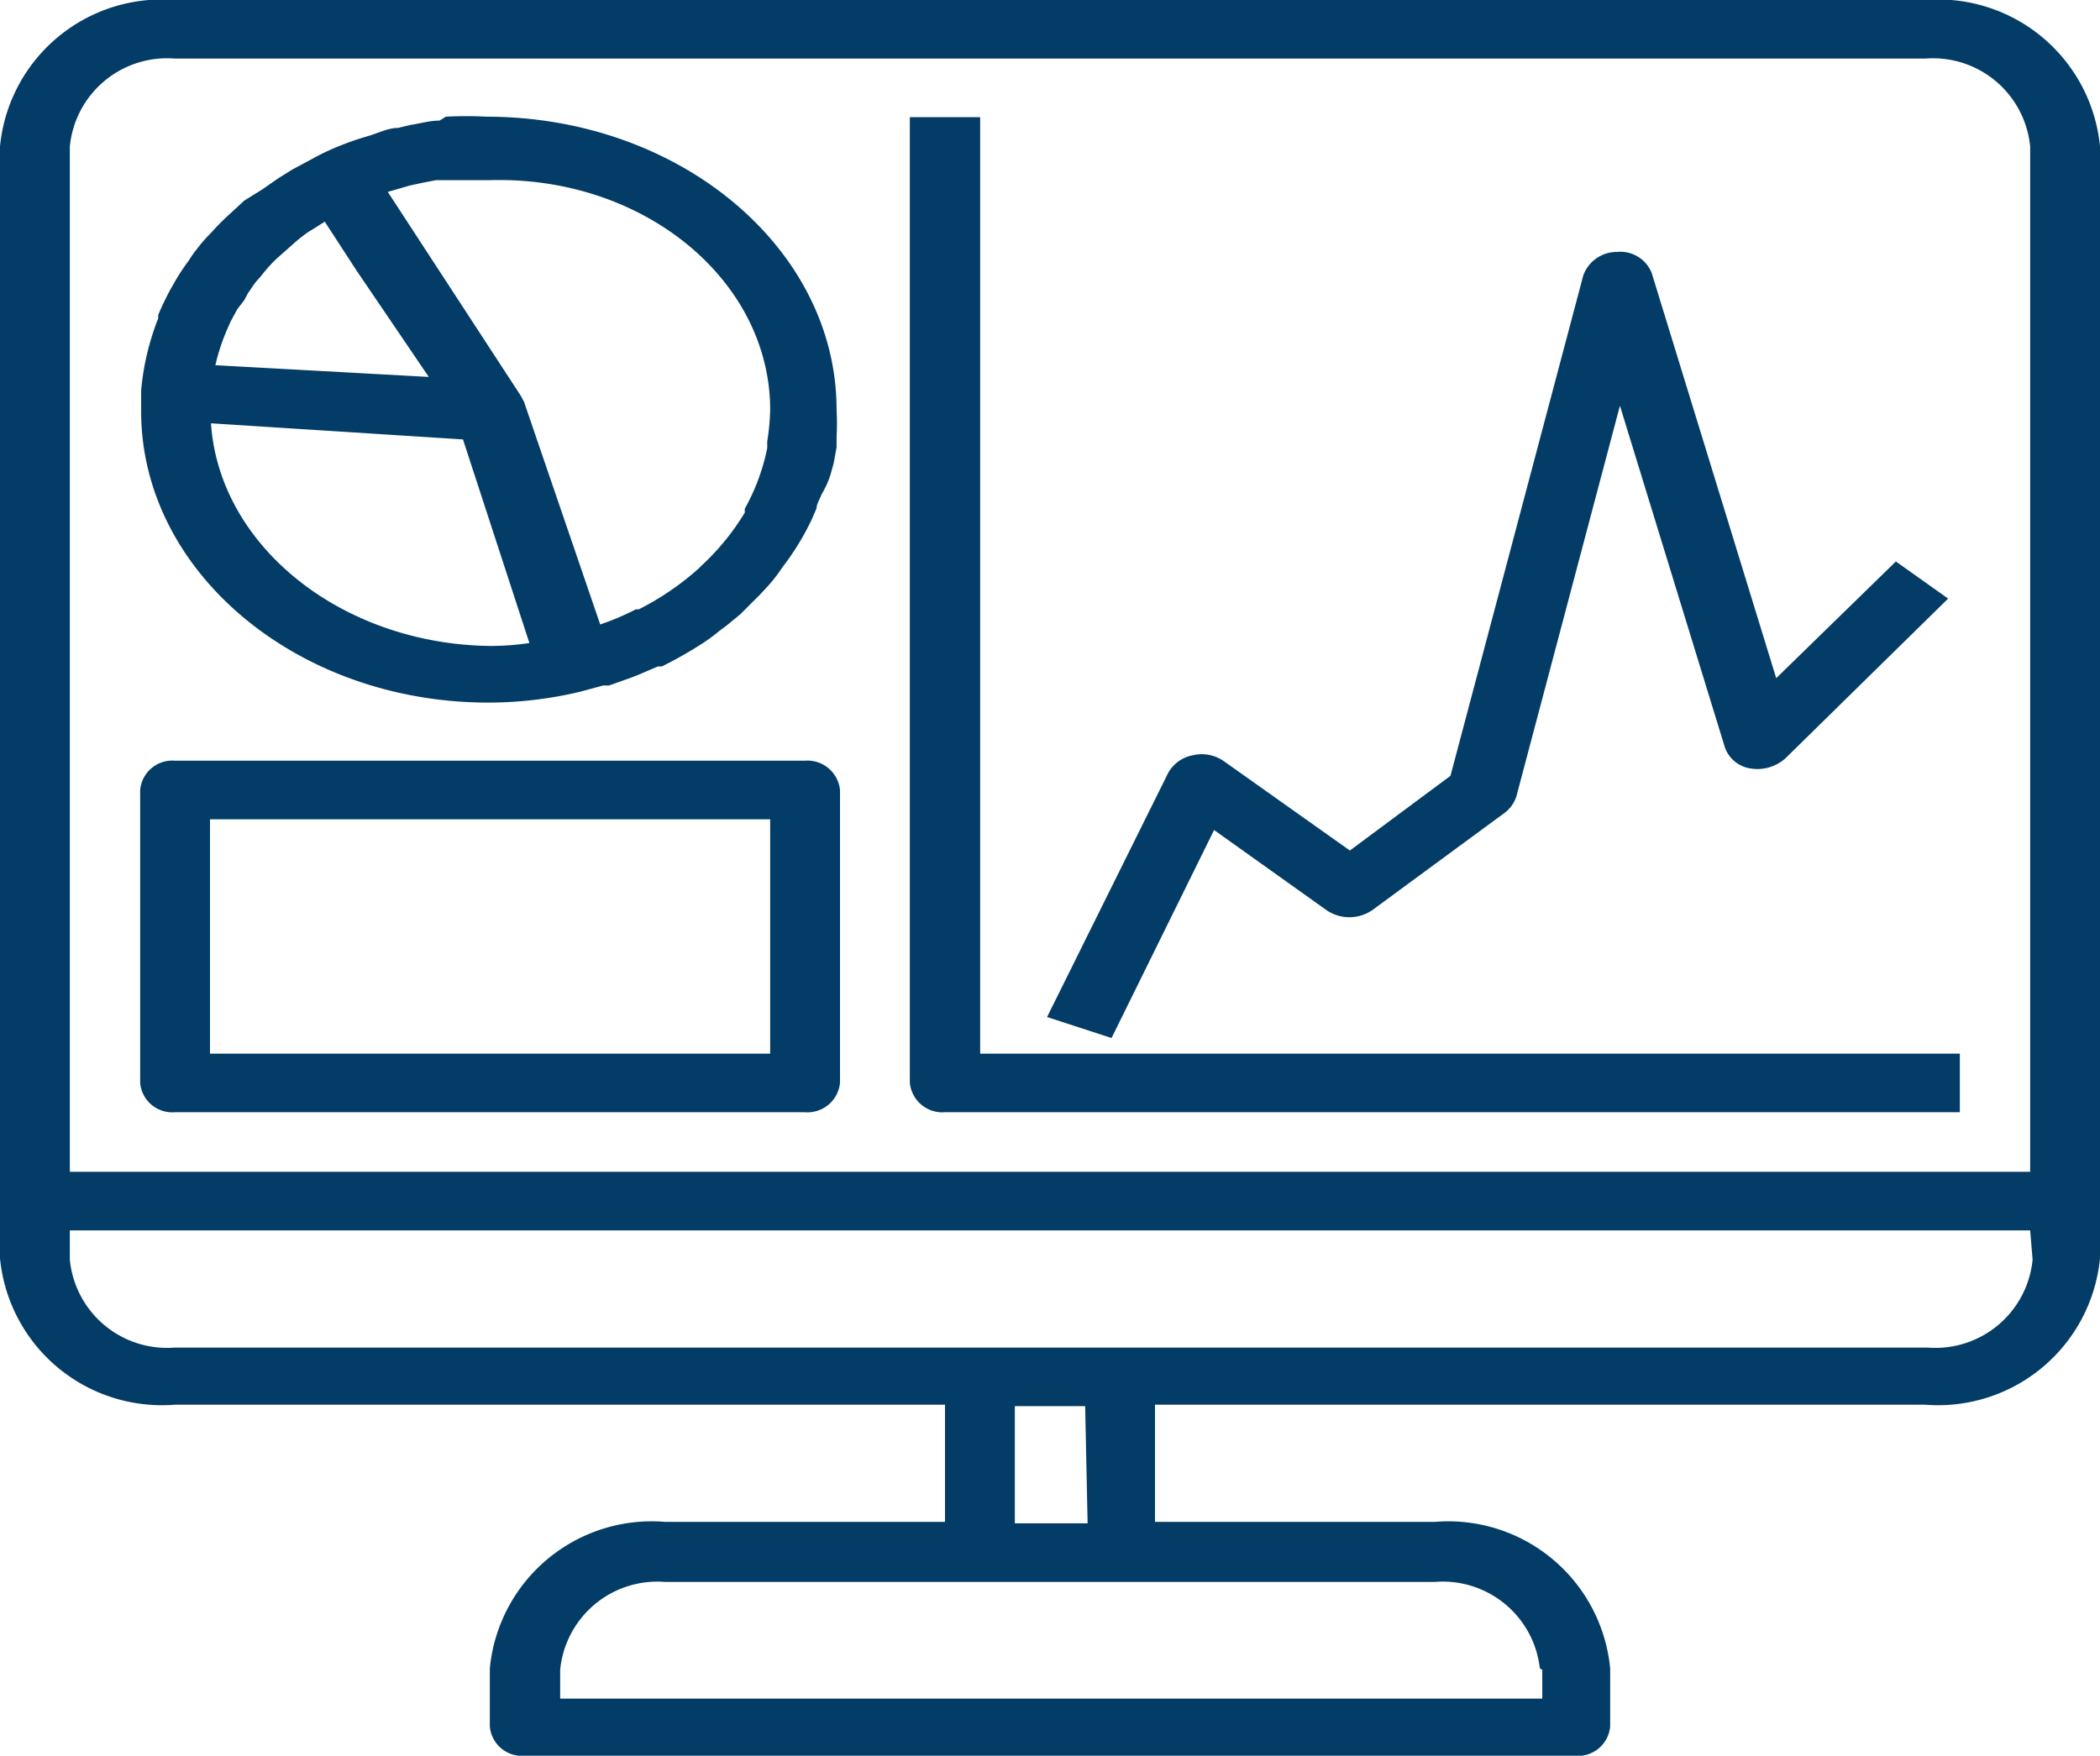
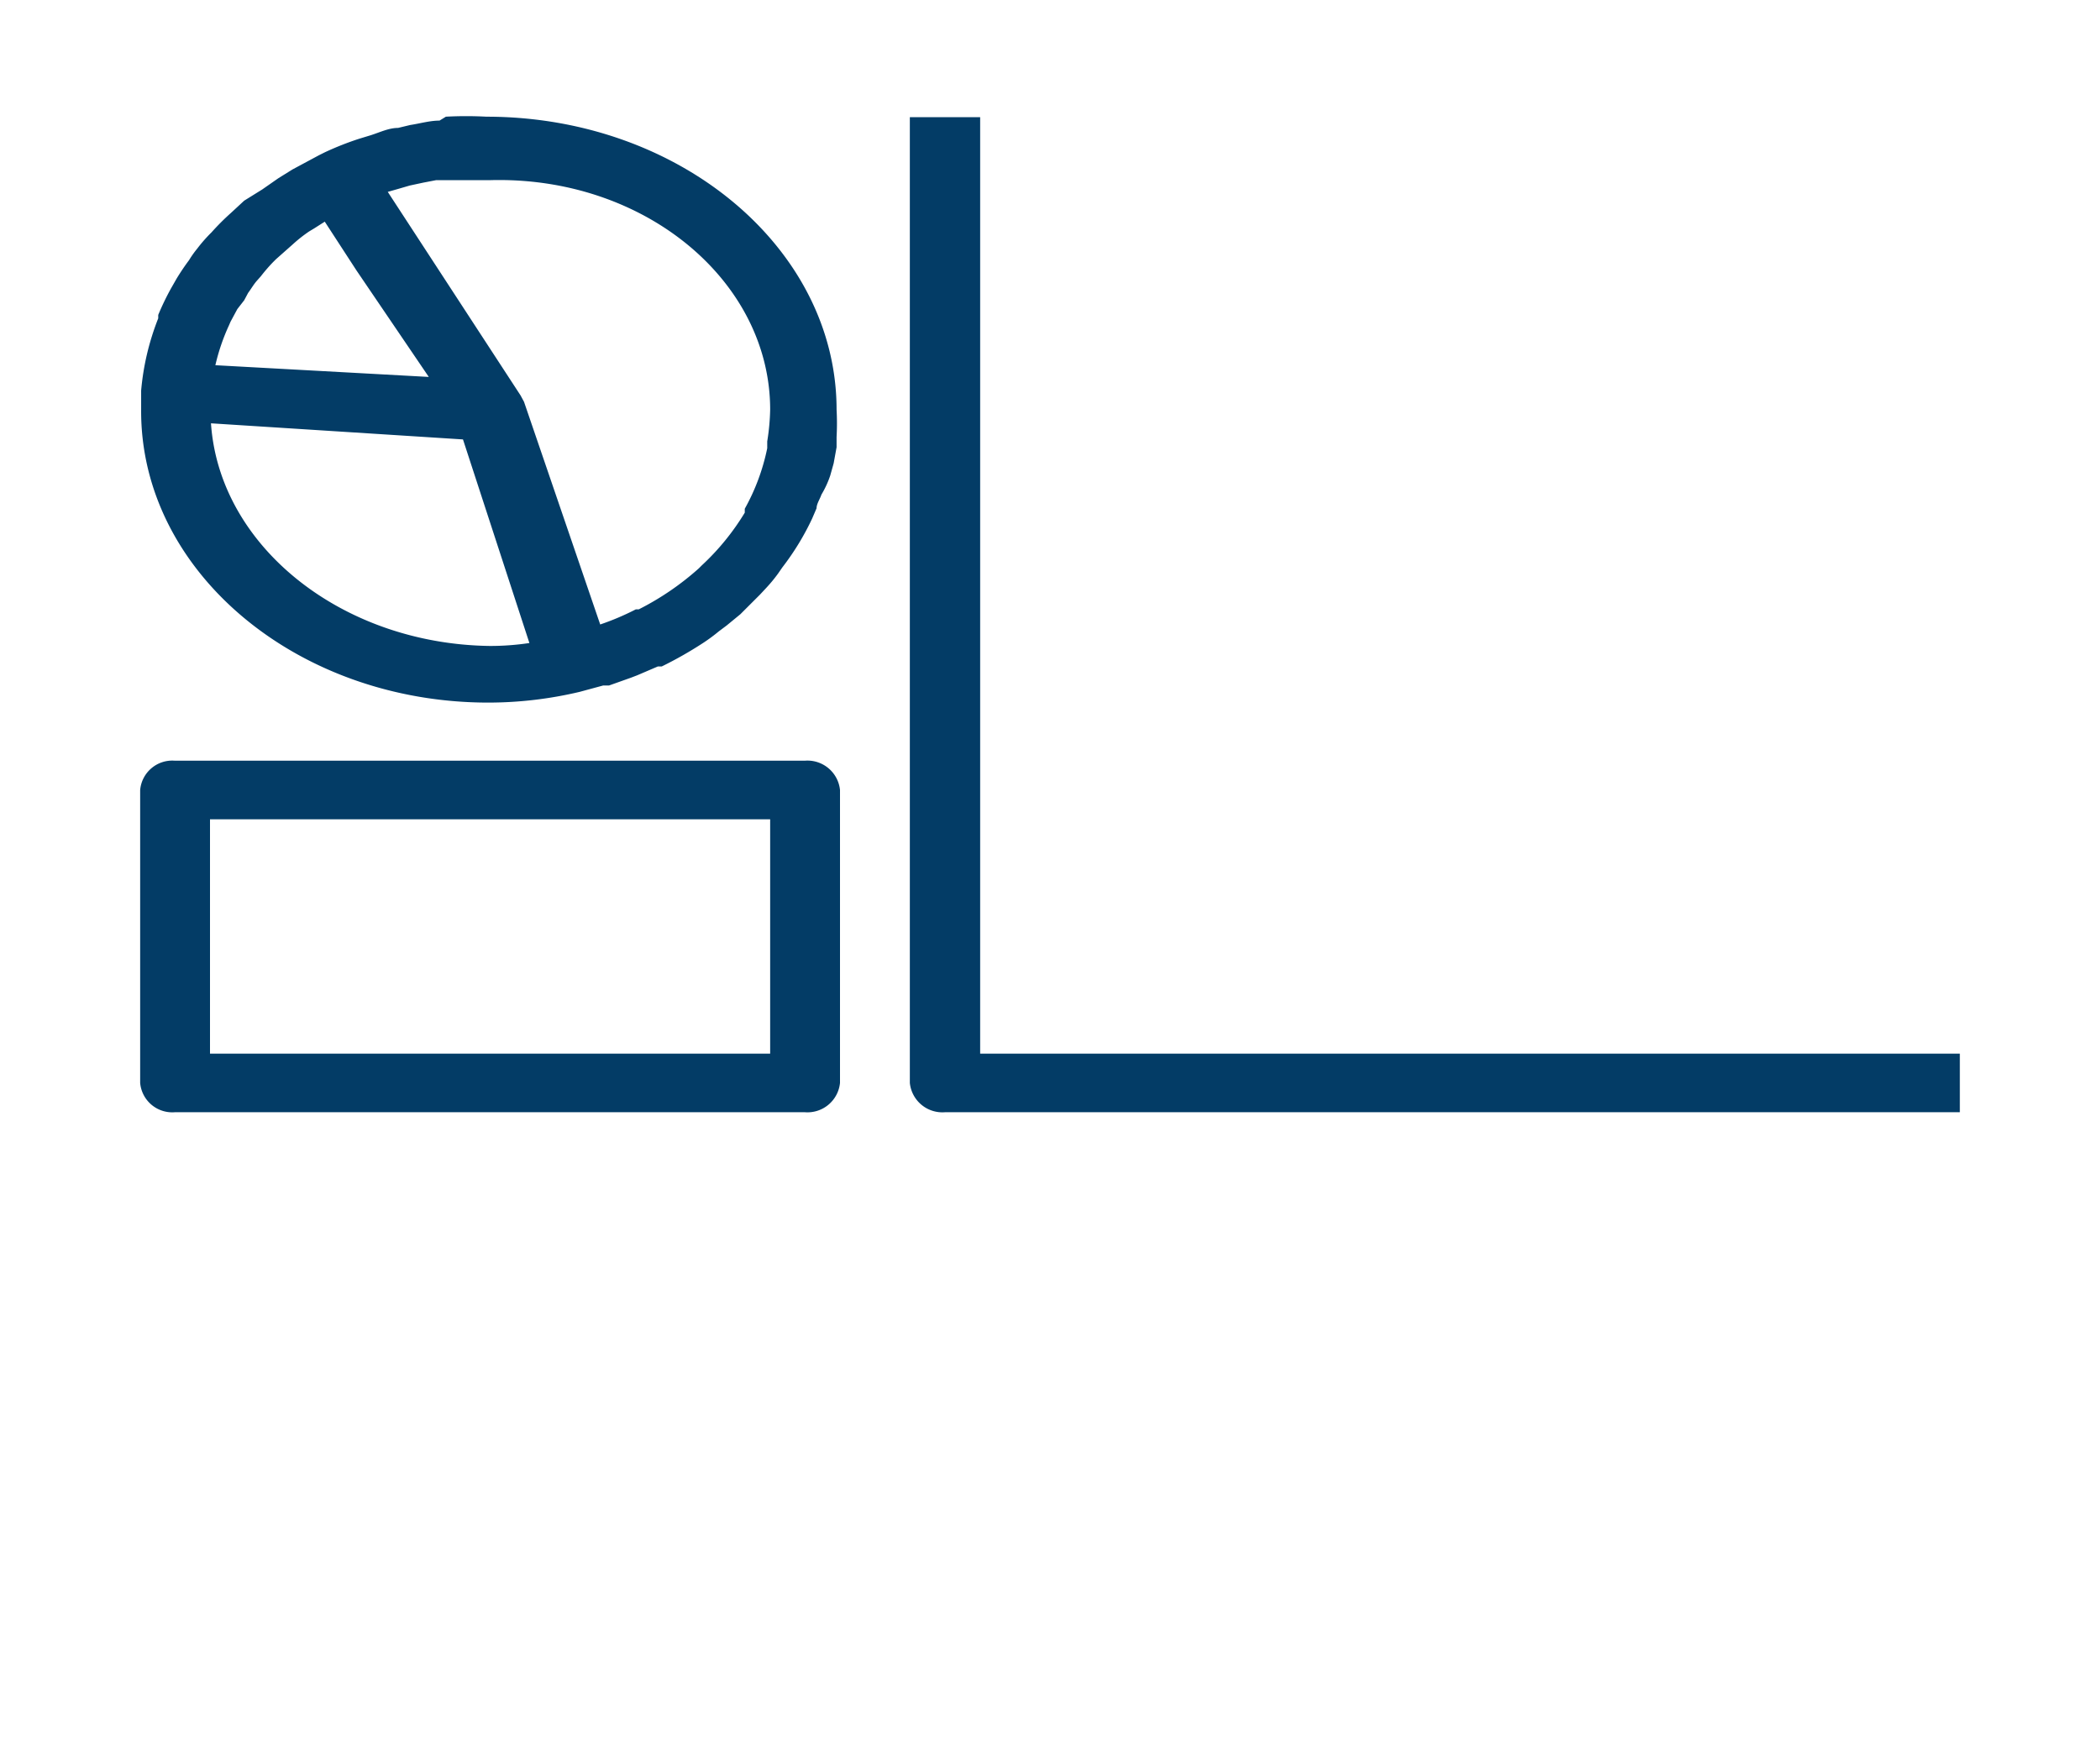
<svg xmlns="http://www.w3.org/2000/svg" viewBox="0 0 43 35.96">
  <defs>
    <style>.cls-1{fill:#033c66;}</style>
  </defs>
  <g id="Ebene_2" data-name="Ebene 2">
    <g id="_1_Themenrelevanz" data-name="1 Themenrelevanz">
      <path class="cls-1" d="M10,14.39a8.12,8.12,0,0,0,1.87-.22h0l.48-.13.12,0,.45-.16.13-.05.42-.18.08,0a8,8,0,0,0,.86-.49l0,0a3.55,3.55,0,0,0,.31-.23l.16-.12.28-.23.15-.15.25-.25.14-.15a3.11,3.11,0,0,0,.23-.28l.09-.13a5.37,5.37,0,0,0,.61-1l.09-.21c0-.09.07-.19.1-.28A2,2,0,0,0,17,9.74l.07-.25.06-.33,0-.21a5.12,5.12,0,0,0,0-.56c0-3.3-3.21-6-7.17-6a7.69,7.69,0,0,0-.83,0L9,2.47c-.2,0-.4.06-.6.09l-.25.06c-.19,0-.37.09-.56.15l-.23.07a6.15,6.15,0,0,0-.71.28h0l-.12.06-.54.29-.29.18-.33.23L5,4.11l-.27.25a5,5,0,0,0-.4.4,3.11,3.11,0,0,0-.29.33,2.07,2.07,0,0,0-.17.24c-.09.12-.17.24-.25.37l-.12.21a5.36,5.36,0,0,0-.26.54l0,.07A5.26,5.26,0,0,0,2.89,8h0c0,.13,0,.26,0,.39C2.87,11.7,6.08,14.39,10,14.39ZM4.72,6.59l.14-.26L5,6.15,5.08,6c.06-.08.11-.17.18-.25l.08-.09a3.47,3.47,0,0,1,.25-.29l.06-.06L6,5A.18.18,0,0,1,6,5a2.91,2.91,0,0,1,.33-.26l.1-.06.22-.14.65,1L8.78,7.72,4.41,7.48a4.18,4.18,0,0,1,.28-.82Zm-.4,2.08L9.48,9l1.36,4.17a5.42,5.42,0,0,1-.81.06C7,13.19,4.49,11.19,4.32,8.67Zm11.45-.28a4.62,4.62,0,0,1-.06.65l0,.14a4.32,4.32,0,0,1-.46,1.24l0,.08a5,5,0,0,1-.88,1.08l-.06.06a5.68,5.68,0,0,1-1.23.84l-.06,0a5.34,5.34,0,0,1-.73.31L10.73,8.23l-.07-.13L7.94,3.93l.21-.06.24-.07.28-.06.26-.05.3,0,.25,0,.55,0C13.19,3.6,15.77,5.75,15.77,8.39Z" />
-       <path class="cls-1" d="M39.42,0H3.58A3.33,3.33,0,0,0,0,3V25.77a3.33,3.33,0,0,0,3.58,3H19.35v2.4H13.62a3.33,3.33,0,0,0-3.59,3v1.19a.66.66,0,0,0,.72.6h21.5a.66.66,0,0,0,.72-.6V34.17a3.33,3.33,0,0,0-3.59-3H23.65v-2.4H39.42a3.33,3.33,0,0,0,3.58-3V3A3.33,3.33,0,0,0,39.42,0ZM3.58,1.2H39.42A2,2,0,0,1,41.57,3V24H1.43V3A2,2,0,0,1,3.58,1.2Zm28,33v.59H11.47v-.59a2,2,0,0,1,2.15-1.8H29.38A2,2,0,0,1,31.53,34.17Zm-9.31-3H20.78v-2.4h1.44Zm19.35-5.4a2,2,0,0,1-2.15,1.8H3.58a2,2,0,0,1-2.15-1.8v-.6H41.57Z" />
      <path class="cls-1" d="M19.35,22.78H40.13v-1.2H20.07V2.4H18.63V22.18A.67.67,0,0,0,19.35,22.78Z" />
      <path class="cls-1" d="M3.58,22.78h12.9a.67.67,0,0,0,.72-.6v-6a.67.67,0,0,0-.72-.6H3.58a.66.66,0,0,0-.71.6v6A.66.66,0,0,0,3.58,22.78Zm.72-6H15.77v4.8H4.3Z" />
-       <path class="cls-1" d="M24.86,17l2.3,1.64a.83.83,0,0,0,.94,0l2.72-2a.69.69,0,0,0,.23-.33l2.12-8,2.15,7a.66.66,0,0,0,.53.43.86.86,0,0,0,.71-.21l3.33-3.27-1.07-.76-2.45,2.39-2.55-8.3a.69.69,0,0,0-.71-.43.73.73,0,0,0-.69.48L29.7,15.89l-2.06,1.53-2.58-1.83a.79.79,0,0,0-.64-.12.73.73,0,0,0-.5.36l-2.48,5,1.32.43Z" />
    </g>
  </g>
</svg>